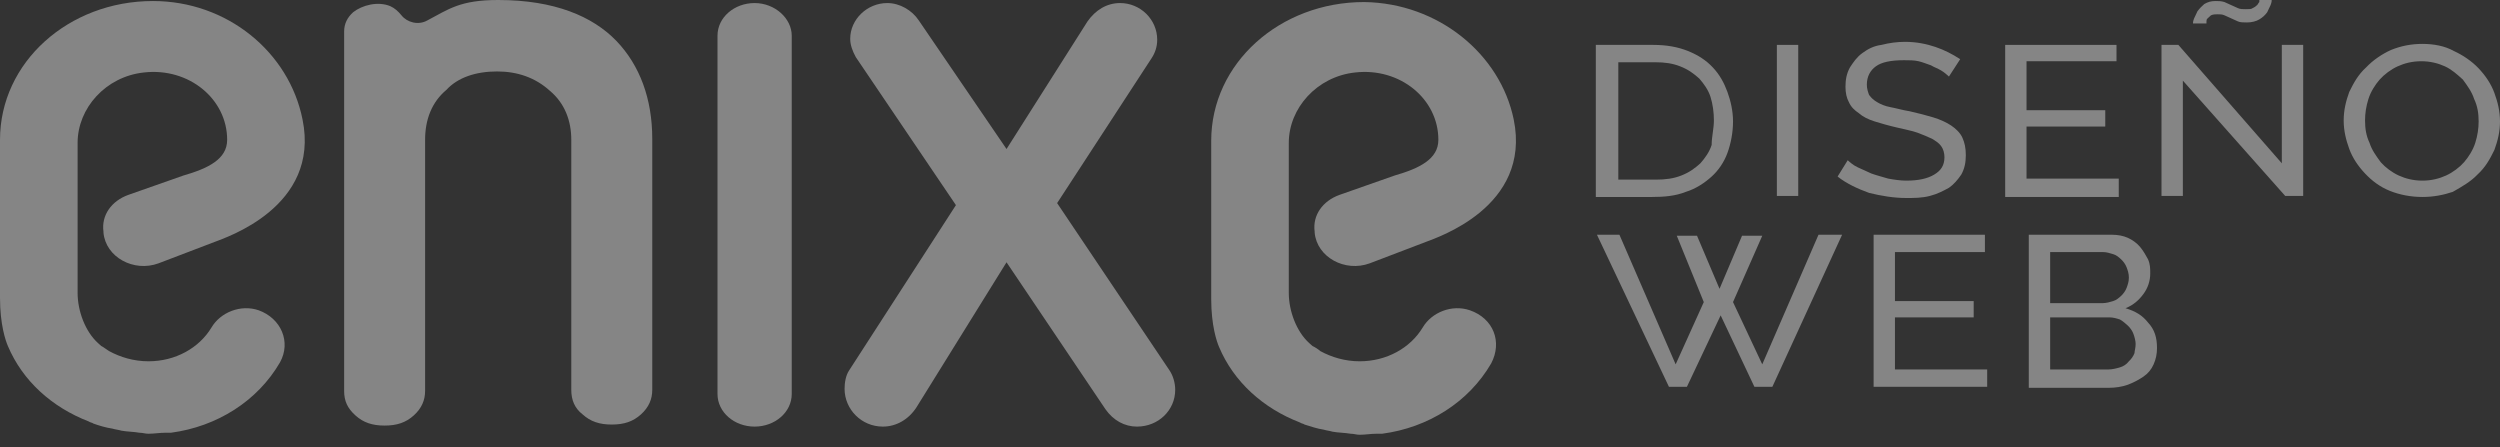
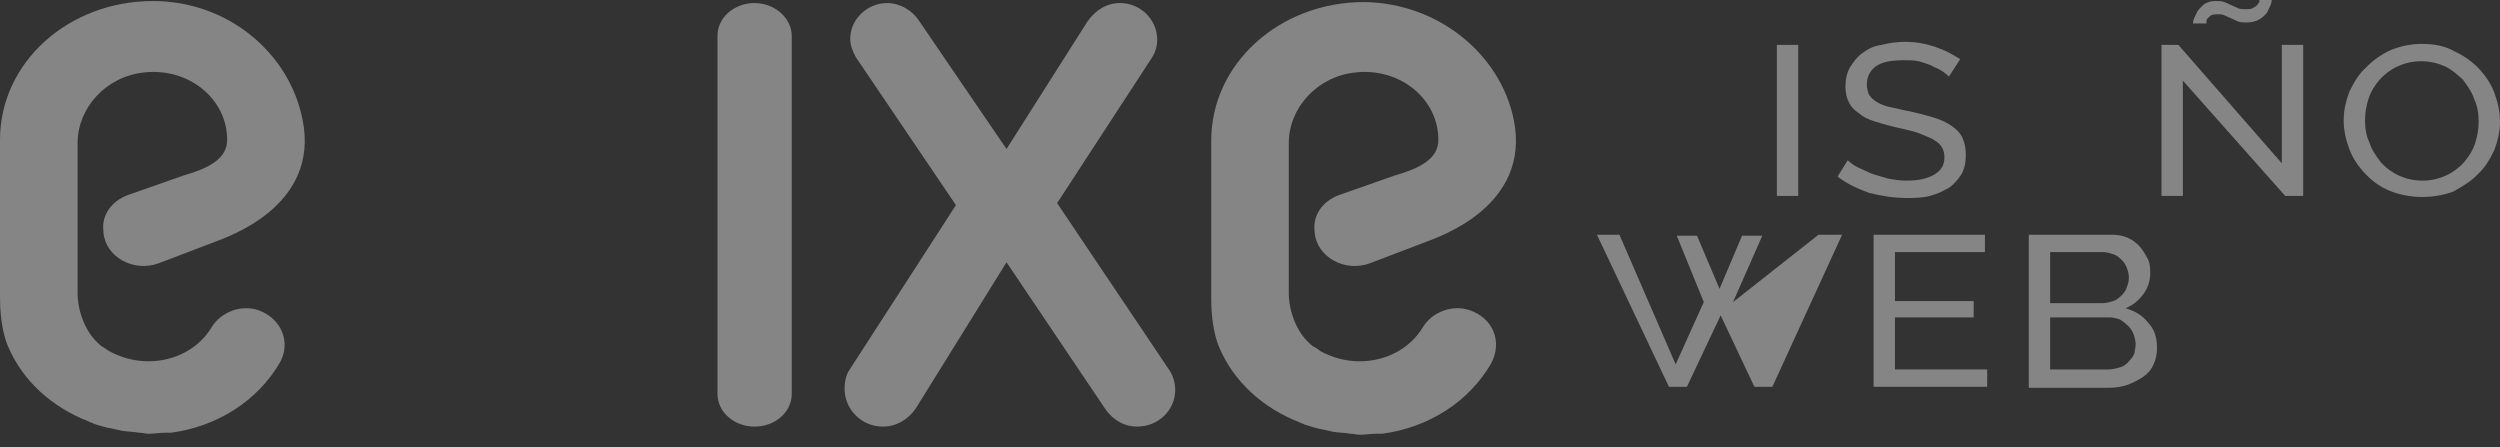
<svg xmlns="http://www.w3.org/2000/svg" width="95" height="17" viewBox="0 0 95 17" fill="none">
  <rect x="0" y="0" width="95" height="17" fill="#333333" stroke="none" />
  <g opacity="0.4">
    <path d="M28.675 0.116C27.906 0.116 27.265 0.659 27.265 1.357V14.97C27.265 15.668 27.906 16.211 28.675 16.211C29.445 16.211 30.086 15.668 30.086 14.97V1.357C30.086 0.698 29.445 0.116 28.675 0.116Z" fill="white" />
    <path d="M40.171 7.718L43.761 2.211C43.889 2.017 43.974 1.784 43.974 1.512C43.974 0.737 43.333 0.116 42.564 0.116C42.051 0.116 41.624 0.388 41.325 0.814L38.248 5.662L34.914 0.776C34.658 0.388 34.188 0.116 33.718 0.116C32.949 0.116 32.308 0.737 32.308 1.474C32.308 1.706 32.393 1.939 32.521 2.172L36.325 7.795L32.265 14.078C32.137 14.272 32.094 14.543 32.094 14.776C32.094 15.552 32.735 16.211 33.547 16.211C34.06 16.211 34.53 15.939 34.829 15.474L38.248 9.967L42.008 15.552C42.308 15.978 42.735 16.211 43.205 16.211C44.017 16.211 44.658 15.59 44.658 14.815C44.658 14.543 44.573 14.272 44.444 14.078L40.171 7.718Z" fill="white" />
-     <path d="M23.419 1.551C22.521 0.621 21.068 0 18.932 0C17.479 0 17.051 0.349 16.239 0.776C15.897 0.97 15.47 0.853 15.256 0.582C15.128 0.427 15 0.31 14.829 0.233C14.359 0.039 13.761 0.194 13.419 0.465C13.205 0.659 13.077 0.892 13.077 1.202V14.815V14.853C13.077 15.241 13.205 15.513 13.504 15.784C13.803 16.056 14.145 16.172 14.615 16.172C15.085 16.172 15.427 16.056 15.726 15.784C16.026 15.513 16.154 15.203 16.154 14.853V13.186V5.313C16.154 4.537 16.41 3.878 16.966 3.413C17.393 2.947 18.077 2.715 18.889 2.715C19.658 2.715 20.342 2.947 20.897 3.452C21.453 3.917 21.709 4.576 21.709 5.313V14.815C21.709 15.203 21.838 15.513 22.137 15.745C22.436 16.017 22.778 16.133 23.248 16.133C23.718 16.133 24.06 16.017 24.359 15.745C24.658 15.474 24.786 15.164 24.786 14.815V5.274C24.786 3.762 24.316 2.482 23.419 1.551Z" fill="white" />
    <path d="M9.829 11.79C9.145 11.557 8.376 11.867 8.034 12.449C7.564 13.225 6.667 13.729 5.641 13.729C5.085 13.729 4.573 13.574 4.145 13.341C4.017 13.263 3.932 13.186 3.846 13.147C3.803 13.108 3.761 13.069 3.718 13.031C3.248 12.604 2.949 11.829 2.949 11.13V8.067V5.429C2.949 4.111 4.017 2.909 5.47 2.754C7.179 2.56 8.632 3.762 8.632 5.313C8.632 6.05 7.906 6.399 6.966 6.671L4.872 7.407C4.231 7.64 3.846 8.183 3.932 8.804C3.932 8.804 3.932 8.804 3.932 8.842C4.017 9.773 5.085 10.355 6.026 10.006L8.162 9.191C8.547 9.036 12.18 7.873 11.496 4.538C10.983 1.978 8.632 0.039 5.812 0.039C2.607 0.039 0 2.366 0 5.313V11.324C0 12.333 0.214 12.953 0.299 13.147C0.855 14.466 1.966 15.474 3.376 16.017C3.419 16.056 3.504 16.056 3.547 16.095C3.761 16.172 4.017 16.25 4.274 16.288C4.402 16.327 4.487 16.327 4.615 16.366C4.829 16.405 5.085 16.405 5.299 16.444C5.427 16.444 5.513 16.482 5.641 16.482C5.855 16.482 6.068 16.444 6.282 16.444C6.325 16.444 6.368 16.444 6.41 16.444C6.453 16.444 6.496 16.444 6.496 16.444C8.248 16.211 9.786 15.241 10.641 13.768C11.068 12.992 10.684 12.1 9.829 11.79Z" fill="white" />
    <path d="M55.855 11.79C55.171 11.557 54.402 11.867 54.06 12.449C53.59 13.225 52.692 13.729 51.667 13.729C51.111 13.729 50.598 13.574 50.171 13.341C50.086 13.264 49.957 13.186 49.872 13.147C49.829 13.108 49.786 13.069 49.744 13.031C49.273 12.604 48.974 11.829 48.974 11.13V8.067V5.43C48.974 4.111 50.043 2.909 51.496 2.754C53.205 2.56 54.658 3.762 54.658 5.313C54.658 6.05 53.932 6.399 52.992 6.671L50.897 7.407C50.256 7.64 49.872 8.183 49.957 8.804C49.957 8.804 49.957 8.804 49.957 8.842C50.043 9.773 51.111 10.355 52.051 10.006L54.188 9.191C54.573 9.036 58.205 7.873 57.521 4.538C57.009 2.056 54.658 0.116 51.838 0.078C48.633 0.078 46.026 2.405 46.026 5.352V11.363C46.026 12.371 46.239 12.992 46.325 13.186C46.88 14.505 47.992 15.513 49.402 16.056C49.444 16.095 49.53 16.095 49.573 16.133C49.829 16.211 50.043 16.288 50.299 16.327C50.427 16.366 50.513 16.366 50.641 16.405C50.855 16.444 51.111 16.444 51.325 16.482C51.453 16.482 51.538 16.521 51.667 16.521C51.88 16.521 52.094 16.482 52.308 16.482C52.35 16.482 52.393 16.482 52.436 16.482C52.479 16.482 52.521 16.482 52.521 16.482C54.273 16.25 55.812 15.28 56.667 13.806C57.094 12.992 56.752 12.1 55.855 11.79Z" fill="white" />
-     <path d="M60.641 7.446V1.706H62.82C63.333 1.706 63.761 1.784 64.145 1.939C64.53 2.094 64.829 2.288 65.085 2.56C65.342 2.831 65.513 3.141 65.641 3.49C65.769 3.839 65.855 4.227 65.855 4.615C65.855 5.042 65.769 5.468 65.641 5.817C65.513 6.166 65.299 6.477 65.043 6.709C64.786 6.942 64.444 7.175 64.06 7.291C63.675 7.446 63.248 7.485 62.778 7.485H60.641V7.446ZM65.128 4.576C65.128 4.266 65.085 3.956 65 3.684C64.914 3.413 64.743 3.18 64.573 2.986C64.359 2.792 64.145 2.637 63.846 2.521C63.547 2.404 63.248 2.366 62.906 2.366H61.496V6.826H62.906C63.291 6.826 63.59 6.787 63.889 6.67C64.188 6.554 64.402 6.399 64.615 6.205C64.786 6.011 64.957 5.779 65.043 5.507C65.043 5.197 65.128 4.887 65.128 4.576Z" fill="white" />
    <path d="M67.521 7.446V1.706H68.333V7.446H67.521Z" fill="white" />
    <path d="M74.06 2.909C73.974 2.831 73.889 2.754 73.76 2.676C73.632 2.598 73.504 2.56 73.376 2.482C73.248 2.443 73.077 2.366 72.906 2.327C72.735 2.288 72.564 2.288 72.35 2.288C71.837 2.288 71.496 2.366 71.282 2.521C71.068 2.676 70.94 2.909 70.94 3.219C70.94 3.374 70.983 3.49 71.025 3.607C71.111 3.723 71.196 3.801 71.325 3.878C71.453 3.956 71.624 4.033 71.837 4.072C72.051 4.111 72.308 4.188 72.564 4.227C72.906 4.305 73.205 4.382 73.461 4.46C73.718 4.537 73.974 4.654 74.145 4.77C74.316 4.887 74.487 5.042 74.573 5.236C74.658 5.429 74.701 5.623 74.701 5.895C74.701 6.166 74.658 6.399 74.53 6.632C74.401 6.826 74.231 7.02 74.06 7.136C73.846 7.252 73.632 7.369 73.333 7.446C73.034 7.524 72.735 7.524 72.436 7.524C71.966 7.524 71.496 7.446 71.025 7.33C70.598 7.175 70.171 6.981 69.829 6.709L70.213 6.089C70.299 6.166 70.427 6.283 70.598 6.36C70.769 6.438 70.94 6.515 71.111 6.593C71.325 6.67 71.496 6.709 71.752 6.787C71.966 6.826 72.222 6.864 72.436 6.864C72.906 6.864 73.248 6.787 73.504 6.632C73.76 6.477 73.889 6.283 73.889 5.972C73.889 5.817 73.846 5.662 73.76 5.546C73.675 5.429 73.547 5.352 73.419 5.274C73.248 5.197 73.077 5.119 72.863 5.042C72.649 4.964 72.393 4.925 72.094 4.848C71.752 4.77 71.496 4.693 71.239 4.615C70.983 4.537 70.769 4.421 70.641 4.305C70.47 4.188 70.342 4.072 70.256 3.878C70.171 3.723 70.128 3.529 70.128 3.296C70.128 3.025 70.171 2.792 70.299 2.56C70.427 2.366 70.555 2.172 70.769 2.017C70.983 1.862 71.196 1.745 71.496 1.706C71.795 1.629 72.094 1.59 72.393 1.59C72.82 1.59 73.205 1.668 73.547 1.784C73.889 1.9 74.188 2.055 74.487 2.249L74.06 2.909Z" fill="white" />
-     <path d="M80.513 6.826V7.485H76.197V1.706H80.427V2.327H77.008V4.188H80V4.809H77.008V6.787H80.513V6.826Z" fill="white" />
    <path d="M82.949 3.064V7.446H82.137V1.706H82.778L86.709 6.205V1.706H87.521V7.446H86.838L82.949 3.064ZM85.385 0.853C85.256 0.853 85.128 0.853 85.043 0.814C84.957 0.776 84.872 0.737 84.786 0.698C84.701 0.659 84.615 0.621 84.53 0.582C84.444 0.543 84.359 0.543 84.273 0.543C84.188 0.543 84.103 0.543 84.017 0.582C83.974 0.621 83.932 0.659 83.889 0.698C83.846 0.737 83.846 0.776 83.846 0.814C83.846 0.853 83.846 0.892 83.846 0.892H83.333C83.333 0.853 83.333 0.814 83.376 0.698C83.419 0.621 83.462 0.504 83.504 0.427C83.59 0.31 83.675 0.233 83.761 0.155C83.889 0.078 84.017 0.039 84.188 0.039C84.316 0.039 84.402 0.039 84.53 0.078C84.615 0.116 84.701 0.155 84.786 0.194C84.872 0.233 84.957 0.271 85.043 0.31C85.128 0.349 85.214 0.349 85.342 0.349C85.47 0.349 85.555 0.349 85.598 0.31C85.684 0.271 85.727 0.233 85.769 0.194C85.812 0.155 85.812 0.116 85.855 0.078C85.855 0.039 85.855 0 85.855 0H86.325C86.325 0.039 86.325 0.078 86.282 0.194C86.239 0.271 86.197 0.388 86.154 0.465C86.068 0.582 85.983 0.659 85.855 0.737C85.727 0.814 85.555 0.853 85.385 0.853Z" fill="white" />
    <path d="M92.051 7.485C91.624 7.485 91.196 7.407 90.812 7.252C90.427 7.097 90.128 6.864 89.872 6.593C89.615 6.321 89.401 6.011 89.273 5.662C89.145 5.313 89.06 4.964 89.06 4.576C89.06 4.188 89.145 3.839 89.273 3.49C89.444 3.141 89.615 2.831 89.914 2.56C90.171 2.288 90.513 2.055 90.855 1.9C91.239 1.745 91.624 1.668 92.051 1.668C92.478 1.668 92.906 1.745 93.248 1.939C93.59 2.094 93.931 2.327 94.188 2.598C94.444 2.87 94.658 3.18 94.786 3.529C94.914 3.878 95 4.227 95 4.615C95 5.003 94.914 5.352 94.786 5.701C94.615 6.05 94.444 6.36 94.145 6.632C93.889 6.903 93.547 7.097 93.205 7.291C92.863 7.407 92.478 7.485 92.051 7.485ZM89.872 4.576C89.872 4.886 89.914 5.158 90.043 5.429C90.128 5.701 90.299 5.934 90.47 6.166C90.641 6.36 90.897 6.554 91.154 6.67C91.41 6.787 91.709 6.864 92.051 6.864C92.393 6.864 92.692 6.787 92.948 6.67C93.205 6.554 93.461 6.36 93.632 6.166C93.803 5.972 93.974 5.701 94.06 5.429C94.145 5.158 94.188 4.886 94.188 4.615C94.188 4.305 94.145 4.033 94.017 3.762C93.931 3.49 93.76 3.258 93.59 3.025C93.376 2.831 93.162 2.637 92.906 2.521C92.649 2.404 92.35 2.327 92.008 2.327C91.666 2.327 91.367 2.404 91.111 2.521C90.855 2.637 90.598 2.831 90.427 3.025C90.256 3.219 90.085 3.49 90 3.762C89.914 4.033 89.872 4.305 89.872 4.576Z" fill="white" />
-     <path d="M63.718 8.959H64.487L65.342 10.975L66.197 8.959H66.966L65.855 11.479L66.966 13.845L69.103 8.92H70L67.35 14.698H66.667L65.385 11.984L64.103 14.698H63.419L60.684 8.92H61.538L63.675 13.845L64.744 11.479L63.718 8.959Z" fill="white" />
+     <path d="M63.718 8.959H64.487L65.342 10.975L66.197 8.959H66.966L65.855 11.479L69.103 8.92H70L67.35 14.698H66.667L65.385 11.984L64.103 14.698H63.419L60.684 8.92H61.538L63.675 13.845L64.744 11.479L63.718 8.959Z" fill="white" />
    <path d="M75.513 14.039V14.698H71.197V8.92H75.427V9.579H72.008V11.441H75V12.061H72.008V14.039H75.513Z" fill="white" />
    <path d="M81.966 13.225C81.966 13.457 81.923 13.651 81.838 13.845C81.752 14.039 81.624 14.194 81.453 14.31C81.282 14.427 81.068 14.543 80.855 14.621C80.641 14.698 80.385 14.737 80.128 14.737H77.094V8.92H80.256C80.47 8.92 80.684 8.959 80.855 9.036C81.026 9.114 81.197 9.23 81.325 9.385C81.453 9.54 81.538 9.695 81.624 9.851C81.709 10.044 81.709 10.2 81.709 10.393C81.709 10.665 81.624 10.937 81.453 11.169C81.282 11.402 81.068 11.596 80.769 11.712C81.154 11.828 81.41 11.984 81.624 12.255C81.88 12.527 81.966 12.837 81.966 13.225ZM77.906 9.579V11.518H79.915C80.043 11.518 80.171 11.479 80.299 11.441C80.427 11.402 80.513 11.324 80.598 11.247C80.684 11.169 80.769 11.053 80.812 10.937C80.855 10.82 80.897 10.704 80.897 10.549C80.897 10.393 80.855 10.277 80.812 10.161C80.769 10.044 80.684 9.928 80.598 9.851C80.513 9.773 80.427 9.695 80.299 9.657C80.171 9.618 80.043 9.579 79.915 9.579H77.906ZM81.154 13.069C81.154 12.953 81.111 12.798 81.068 12.682C81.026 12.565 80.94 12.449 80.855 12.371C80.769 12.294 80.684 12.216 80.555 12.139C80.427 12.1 80.299 12.061 80.171 12.061H77.906V14.039H80.128C80.256 14.039 80.427 14 80.555 13.961C80.684 13.923 80.812 13.845 80.897 13.729C80.983 13.651 81.068 13.535 81.111 13.418C81.111 13.341 81.154 13.225 81.154 13.069Z" fill="white" />
  </g>
</svg>